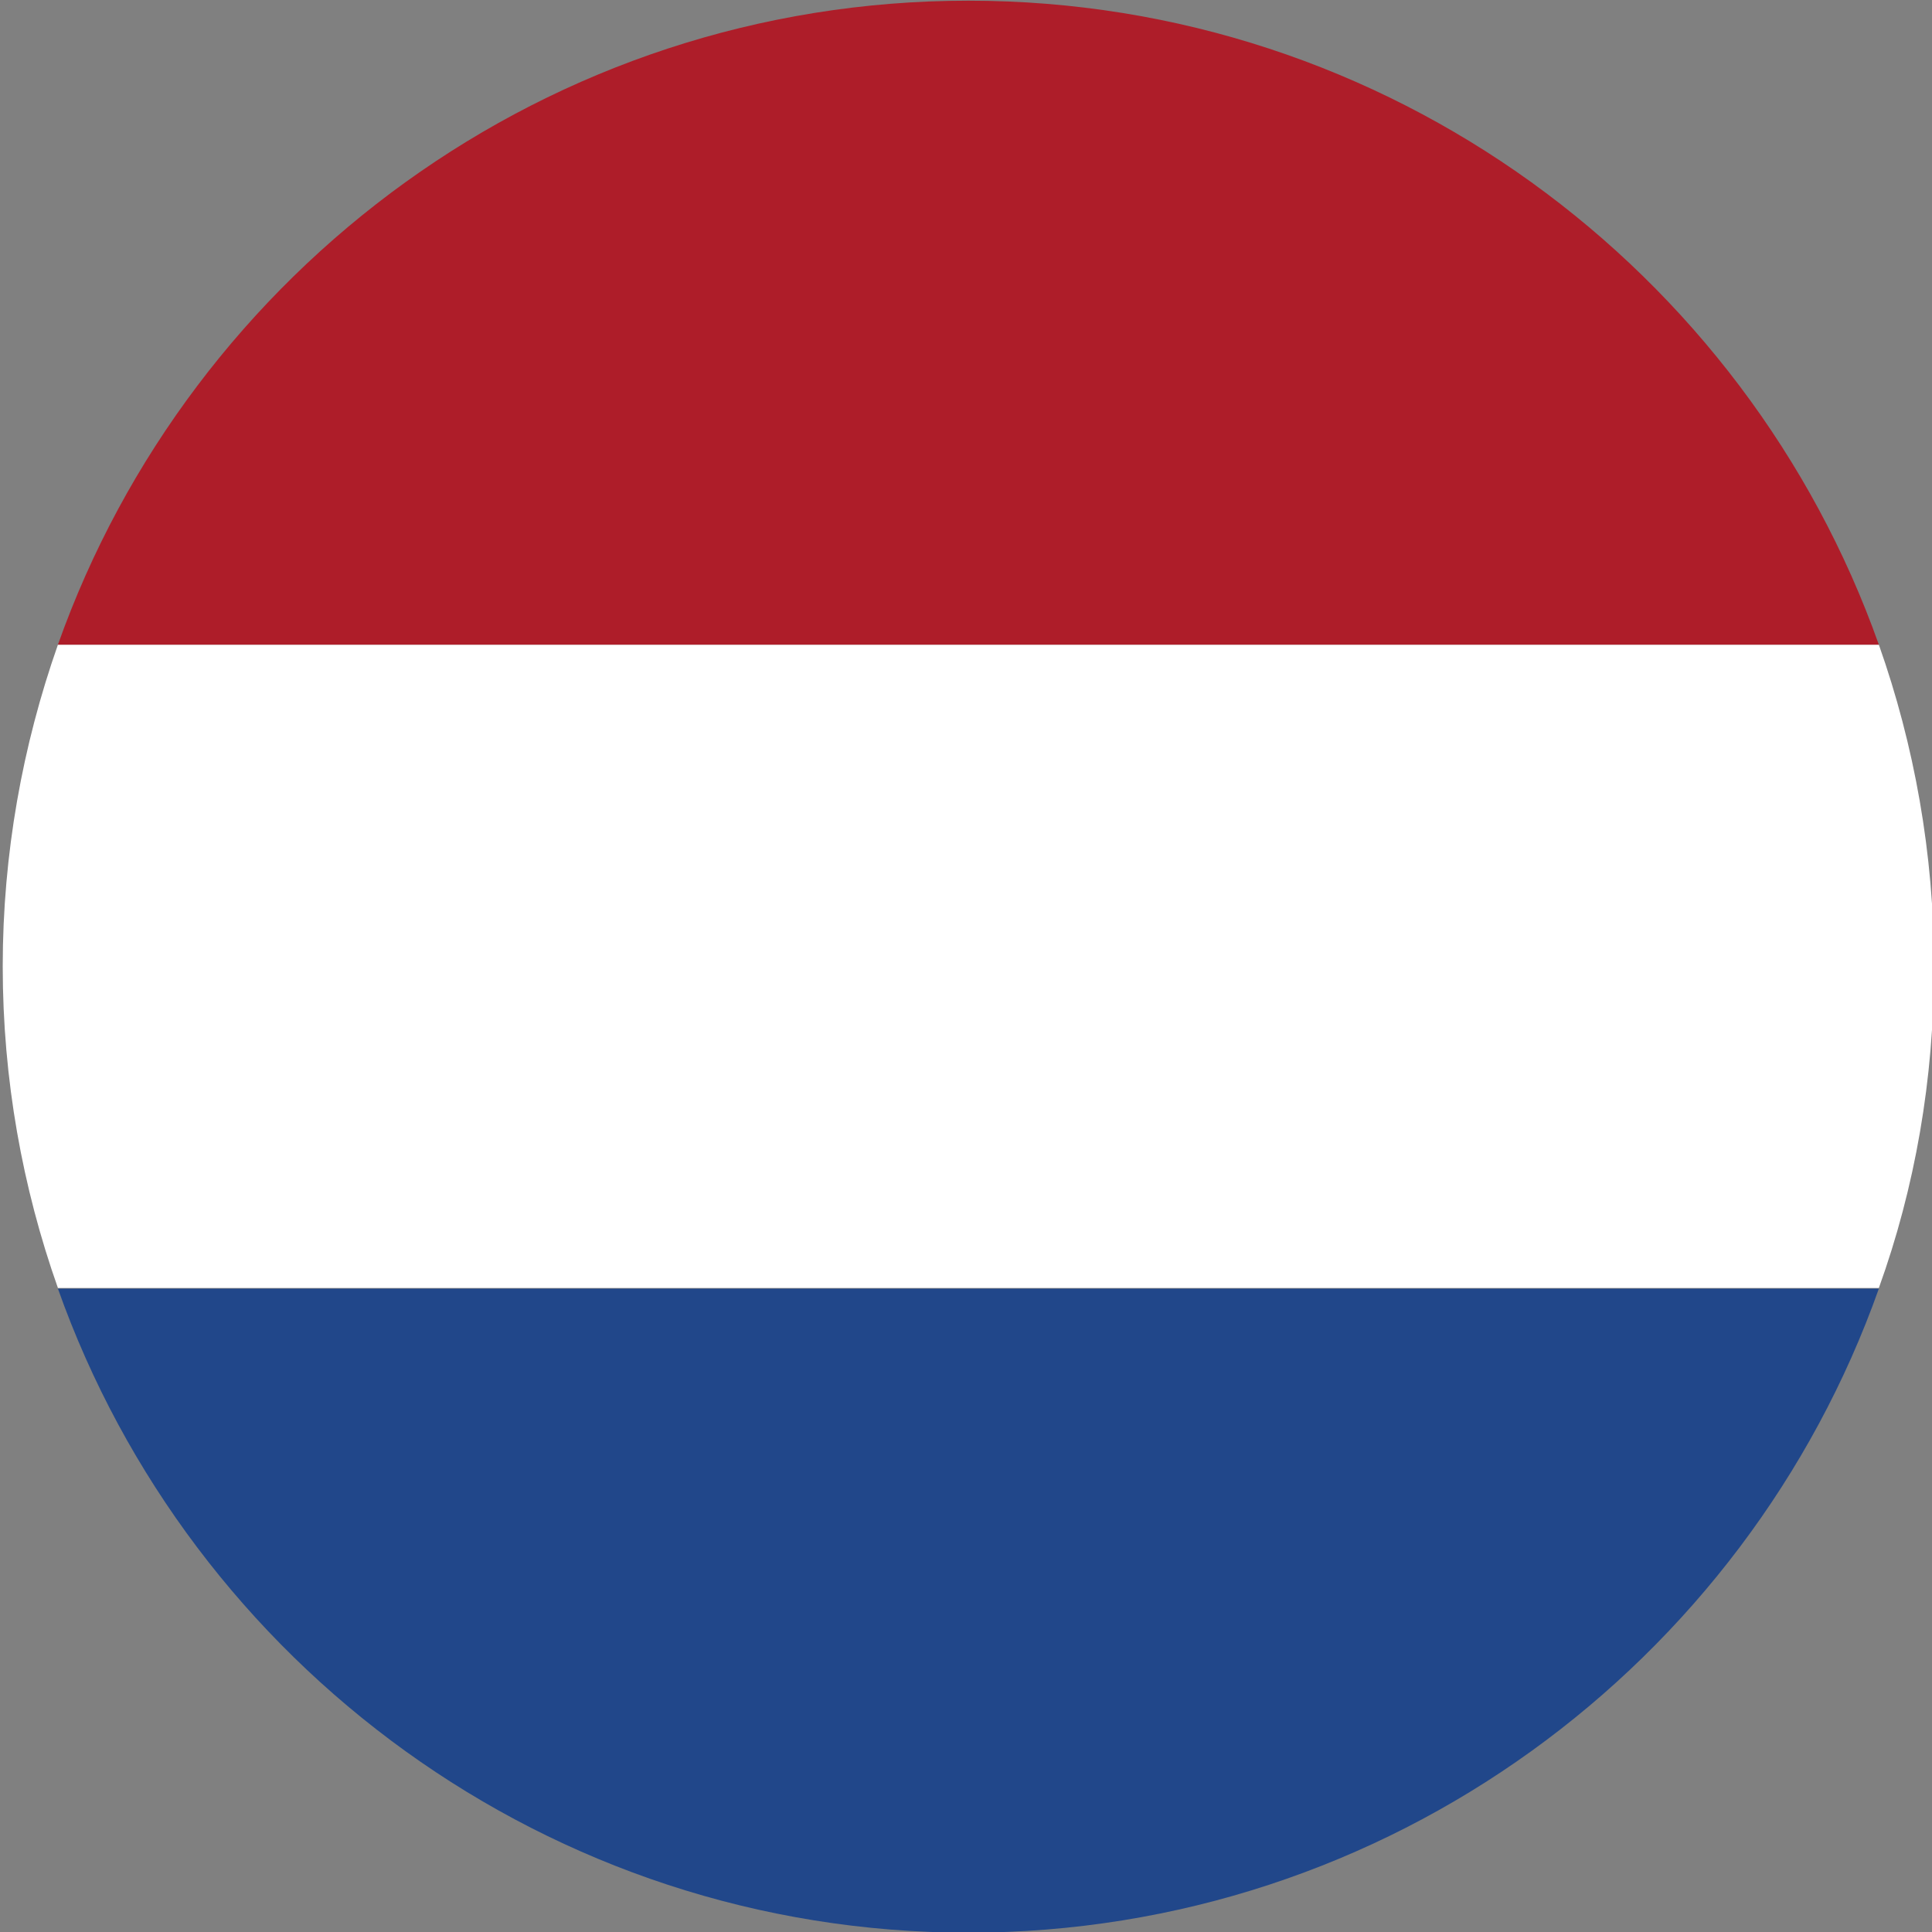
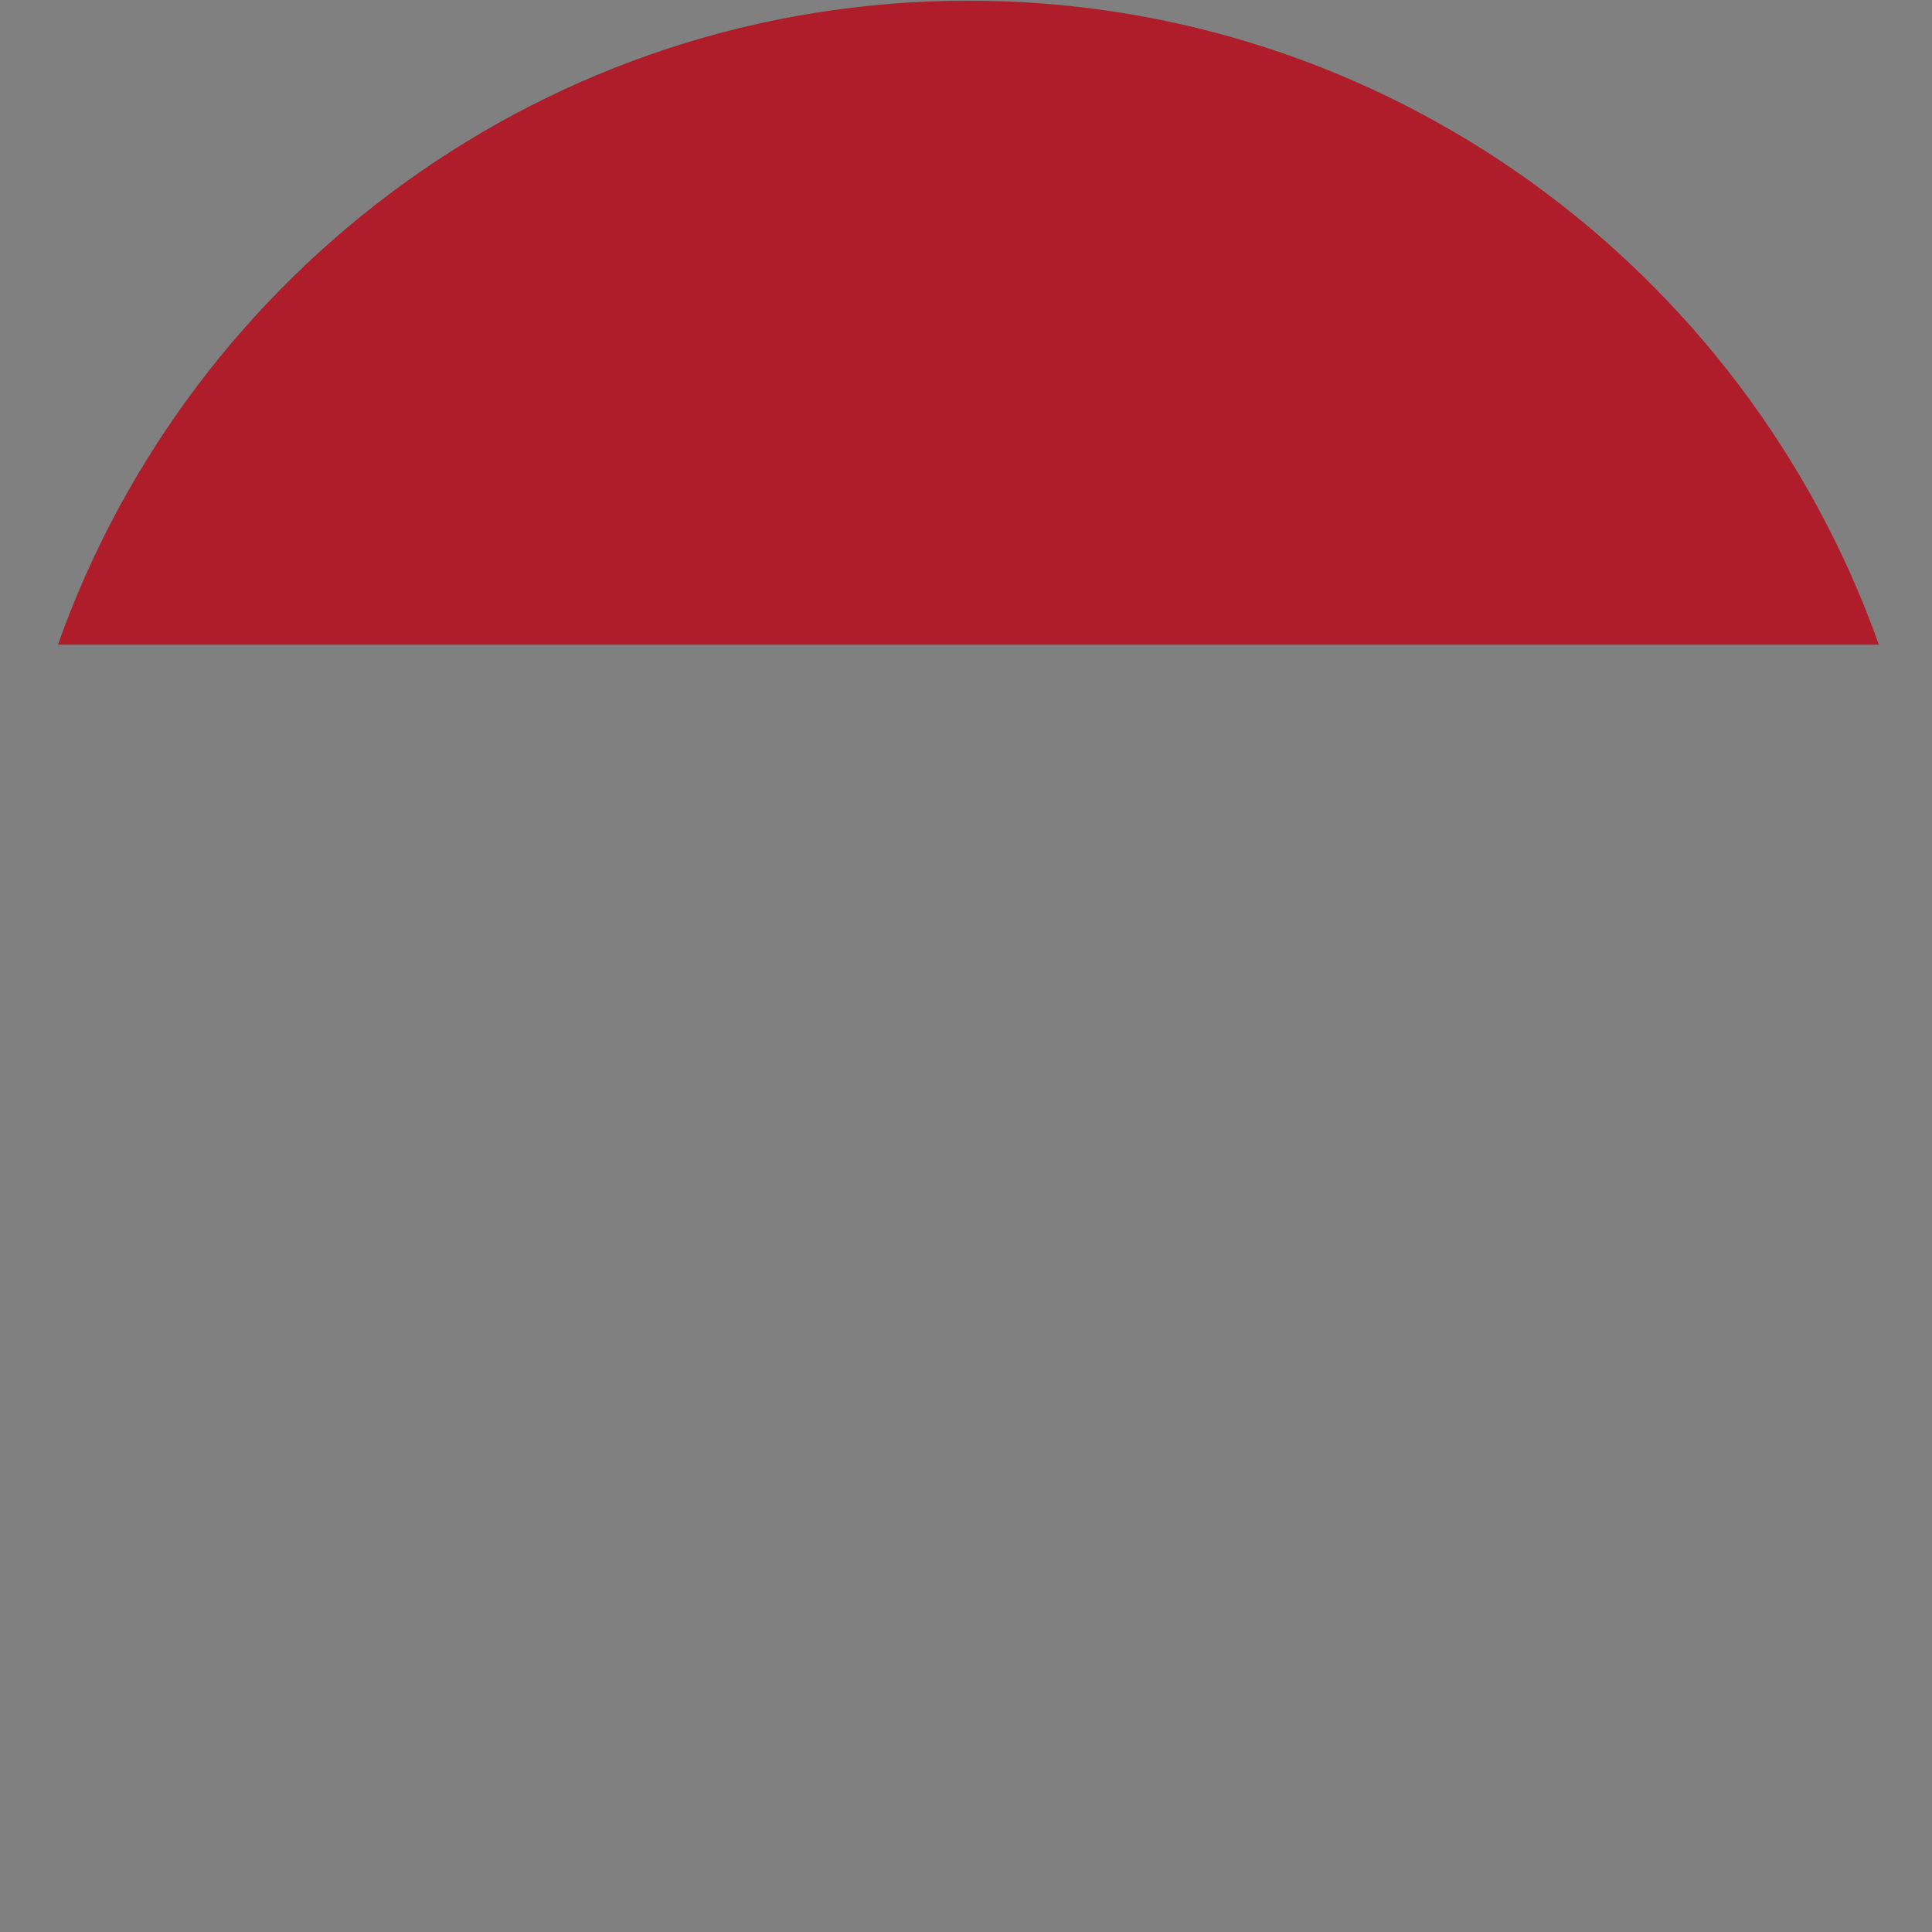
<svg xmlns="http://www.w3.org/2000/svg" version="1.1" id="Layer_1" x="0px" y="0px" viewBox="0 0 283.5 283.5" style="enable-background:new 0 0 283.5 283.5;" xml:space="preserve">
  <rect x="0" y="0" width="283.5" height="283.5" fill="#808080" stroke="none" />
  <style type="text/css">
	.st0{fill:#21478A;}
	.st1{fill:#FFFFFF;}
	.st2{fill:#AE1D29;}
</style>
  <g id="netherlands">
-     <path id="XMLID_2422_" class="st0" d="M8.5,189.1c19.5,55,72,94.5,133.6,94.5s114.1-39.5,133.6-94.5H8.5z" />
-     <path id="XMLID_2423_" class="st1" d="M283.8,141.8c0-16.5-2.9-32.5-8.1-47.2H8.5c-5.2,14.8-8.1,30.7-8.1,47.2   c0,16.6,2.9,32.5,8.1,47.2h267.2C281,174.3,283.8,158.4,283.8,141.8z" />
    <path id="XMLID_2424_" class="st2" d="M142.1,0.1C80.5,0.1,28,39.6,8.5,94.6h267.2C256.2,39.6,203.7,0.1,142.1,0.1z" />
  </g>
</svg>